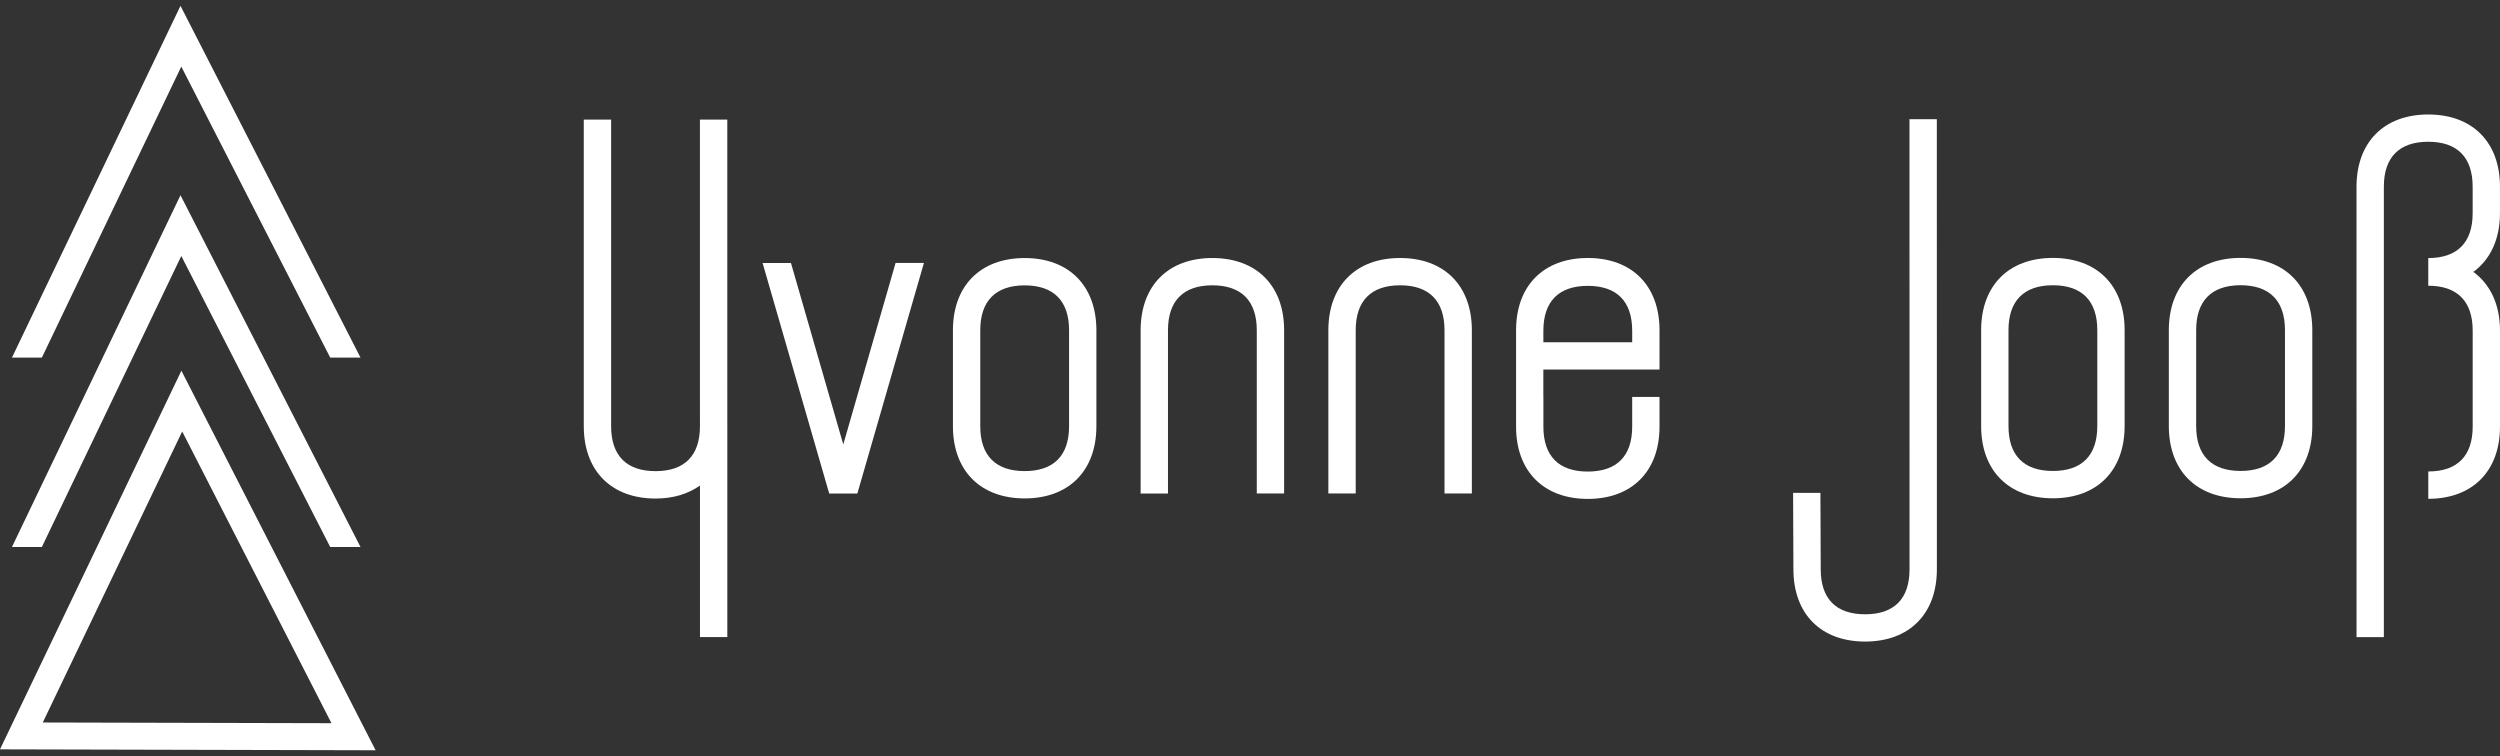
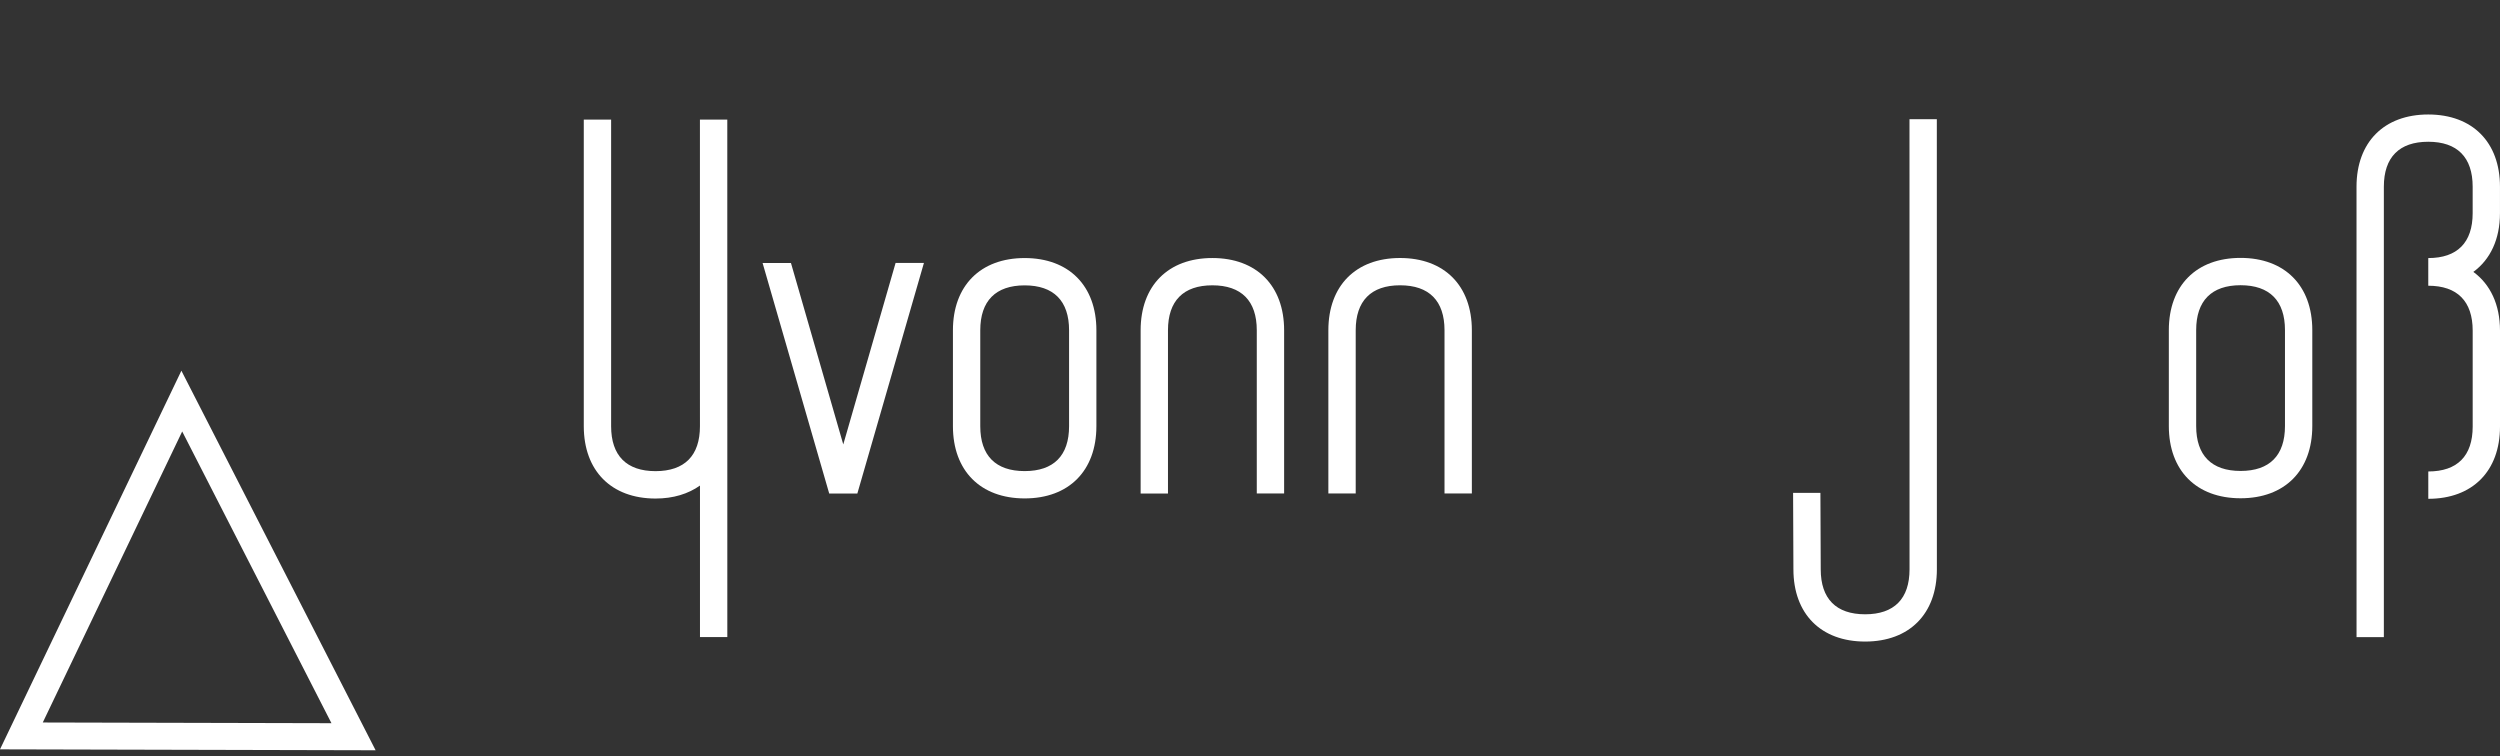
<svg xmlns="http://www.w3.org/2000/svg" id="Ebene_1" data-name="Ebene 1" viewBox="0 0 1025 310">
  <rect x="0" y="0" width="1025" height="310" fill="#333333" stroke="none" />
  <defs>
    <style>
      .cls-1 {
        fill: #fff;
      }
    </style>
  </defs>
  <g>
-     <path class="cls-1" d="m859.89,174.69c0,12.04-6.29,18.41-18.2,18.41-11.91,0-18.21-6.36-18.21-18.4v-39.33c0-12.03,6.29-18.41,18.2-18.42,11.91,0,18.21,6.38,18.21,18.41v39.33Zm-18.21-68.94c-18.14,0-29.41,11.36-29.41,29.61v39.33c0,18.25,11.28,29.61,29.42,29.61,18.13,0,29.4-11.36,29.4-29.61v-39.33c0-18.25-11.28-29.61-29.41-29.61" />
    <path class="cls-1" d="m936.84,174.68c0,12.04-6.29,18.41-18.2,18.41-11.91,0-18.21-6.36-18.21-18.4v-39.33c0-12.03,6.29-18.41,18.2-18.42,11.91,0,18.21,6.38,18.21,18.41v39.33Zm-18.21-68.94c-18.13,0-29.41,11.36-29.41,29.61v39.33c0,18.25,11.28,29.61,29.42,29.61,18.13,0,29.4-11.36,29.4-29.61v-39.33c0-18.25-11.28-29.61-29.41-29.61" />
    <path class="cls-1" d="m1024.99,87.41v-10.86c0-18.26-11.28-29.61-29.41-29.61-18.13,0-29.41,11.36-29.41,29.61v3.59s0,7.27,0,7.27v48.16s.01,39.34.01,39.34v69.87s0,16.43,0,16.43h11.2s0-16.43,0-16.43v-45.58s0,0,0,0v-24.3s0-39.34,0-39.34v-48.16s0-4.45,0-4.45v-6.41c0-12.04,6.29-18.42,18.2-18.42s18.21,6.38,18.21,18.42v10.86c0,12.04-6.29,18.41-18.2,18.41v11.34c11.91,0,18.21,6.38,18.21,18.41v39.34c0,12.03-6.29,18.4-18.2,18.4v11.21c18.13,0,29.4-11.36,29.4-29.61v-39.34c0-10.75-4.01-19.02-10.93-24.08,6.92-5.05,10.92-13.32,10.92-24.08" />
    <path class="cls-1" d="m782.89,48.89l.02,132.94v4.28s0,47.32,0,47.32c0,12.06-6.29,18.43-18.2,18.43-11.91,0-18.21-6.36-18.21-18.43l-.13-31.35h-11.2s.13,31.35.13,31.35c0,18.27,11.28,29.62,29.41,29.61,18.14,0,29.41-11.35,29.41-29.62v-47.32s0-4.28,0-4.28l-.02-132.94h-11.2Z" />
    <path class="cls-1" d="m438.32,174.74c0,12.04-6.29,18.41-18.2,18.41-11.91,0-18.21-6.36-18.21-18.4v-39.33c0-12.03,6.29-18.41,18.2-18.42,11.91,0,18.21,6.38,18.21,18.41v39.33Zm-18.21-68.94c-18.14,0-29.41,11.36-29.41,29.61v39.33c0,18.25,11.28,29.61,29.42,29.61,18.13,0,29.4-11.36,29.4-29.61v-39.33c0-18.25-11.28-29.61-29.41-29.61" />
    <path class="cls-1" d="m478.87,202.33v-66.92c0-12.05,6.29-18.43,18.2-18.43,11.9,0,18.21,6.37,18.21,18.43v66.92s11.21,0,11.21,0v-66.92c0-18.28-11.29-29.62-29.42-29.62-18.14,0-29.41,11.35-29.41,29.63v66.92s11.21,0,11.21,0Z" />
    <polygon class="cls-1" points="378.81 107.81 367.19 107.81 345.74 182.22 324.29 107.82 312.66 107.82 339.96 202.29 339.94 202.34 339.98 202.34 351.52 202.34 351.55 202.34 351.53 202.28 378.81 107.81" />
    <path class="cls-1" d="m286.97,49.03v103.76s.01,21.96.01,21.96c0,12.05-6.29,18.41-18.2,18.42-11.91,0-18.21-6.36-18.22-18.41V49.04s-11.21,0-11.21,0v125.73c.02,18.28,11.3,29.63,29.43,29.63,7.3,0,13.42-1.93,18.21-5.32v62.11s11.21,0,11.21,0v-86.42s-.01-21.96-.01-21.96V49.03s-11.21,0-11.21,0Z" />
-     <path class="cls-1" d="m669.2,140.32h-36.42s0-4.7,0-4.7c0-12.05,6.31-18.42,18.23-18.42,11.9,0,18.19,6.36,18.19,18.42v4.7Zm-18.2-34.54c-18.14,0-29.41,11.36-29.41,29.63v.21s0,15.9,0,15.9v11.38s0,12.04,0,12.04c0,18.25,11.28,29.61,29.41,29.61,18.13,0,29.4-11.36,29.4-29.61v-12.2s-11.2,0-11.2,0v12.2c0,12.03-6.29,18.4-18.2,18.4-11.91,0-18.21-6.36-18.21-18.4v-12.23s-.02,0-.02,0v-11.2s36.42,0,36.42,0h11.21s0-15.9,0-15.9v-.21c0-18.27-11.28-29.63-29.41-29.63" />
-     <path class="cls-1" d="m555.84,202.32v-66.92c0-12.05,6.29-18.43,18.2-18.43,11.9,0,18.21,6.37,18.21,18.43v66.92s11.21,0,11.21,0v-66.92c0-18.28-11.29-29.62-29.42-29.62-18.14,0-29.41,11.35-29.41,29.63v66.92s11.21,0,11.21,0Z" />
+     <path class="cls-1" d="m555.84,202.32v-66.92c0-12.05,6.29-18.43,18.2-18.43,11.9,0,18.21,6.37,18.21,18.43v66.92s11.21,0,11.21,0v-66.92c0-18.28-11.29-29.62-29.42-29.62-18.14,0-29.41,11.35-29.41,29.63v66.92Z" />
  </g>
  <g>
    <path class="cls-1" d="m154,307.61l-154-.38,74.37-155.24,79.63,155.62Zm-136.47-11.39l118.37.29-61.2-119.61-57.16,119.32Z" />
-     <polygon class="cls-1" points="17.16 224.27 74.33 104.95 135.39 224.27 147.81 224.27 74 80.04 4.9 224.27 17.16 224.27" />
-     <polygon class="cls-1" points="17.16 146.62 74.33 27.3 135.39 146.62 147.81 146.62 74 2.39 4.9 146.62 17.16 146.62" />
  </g>
</svg>